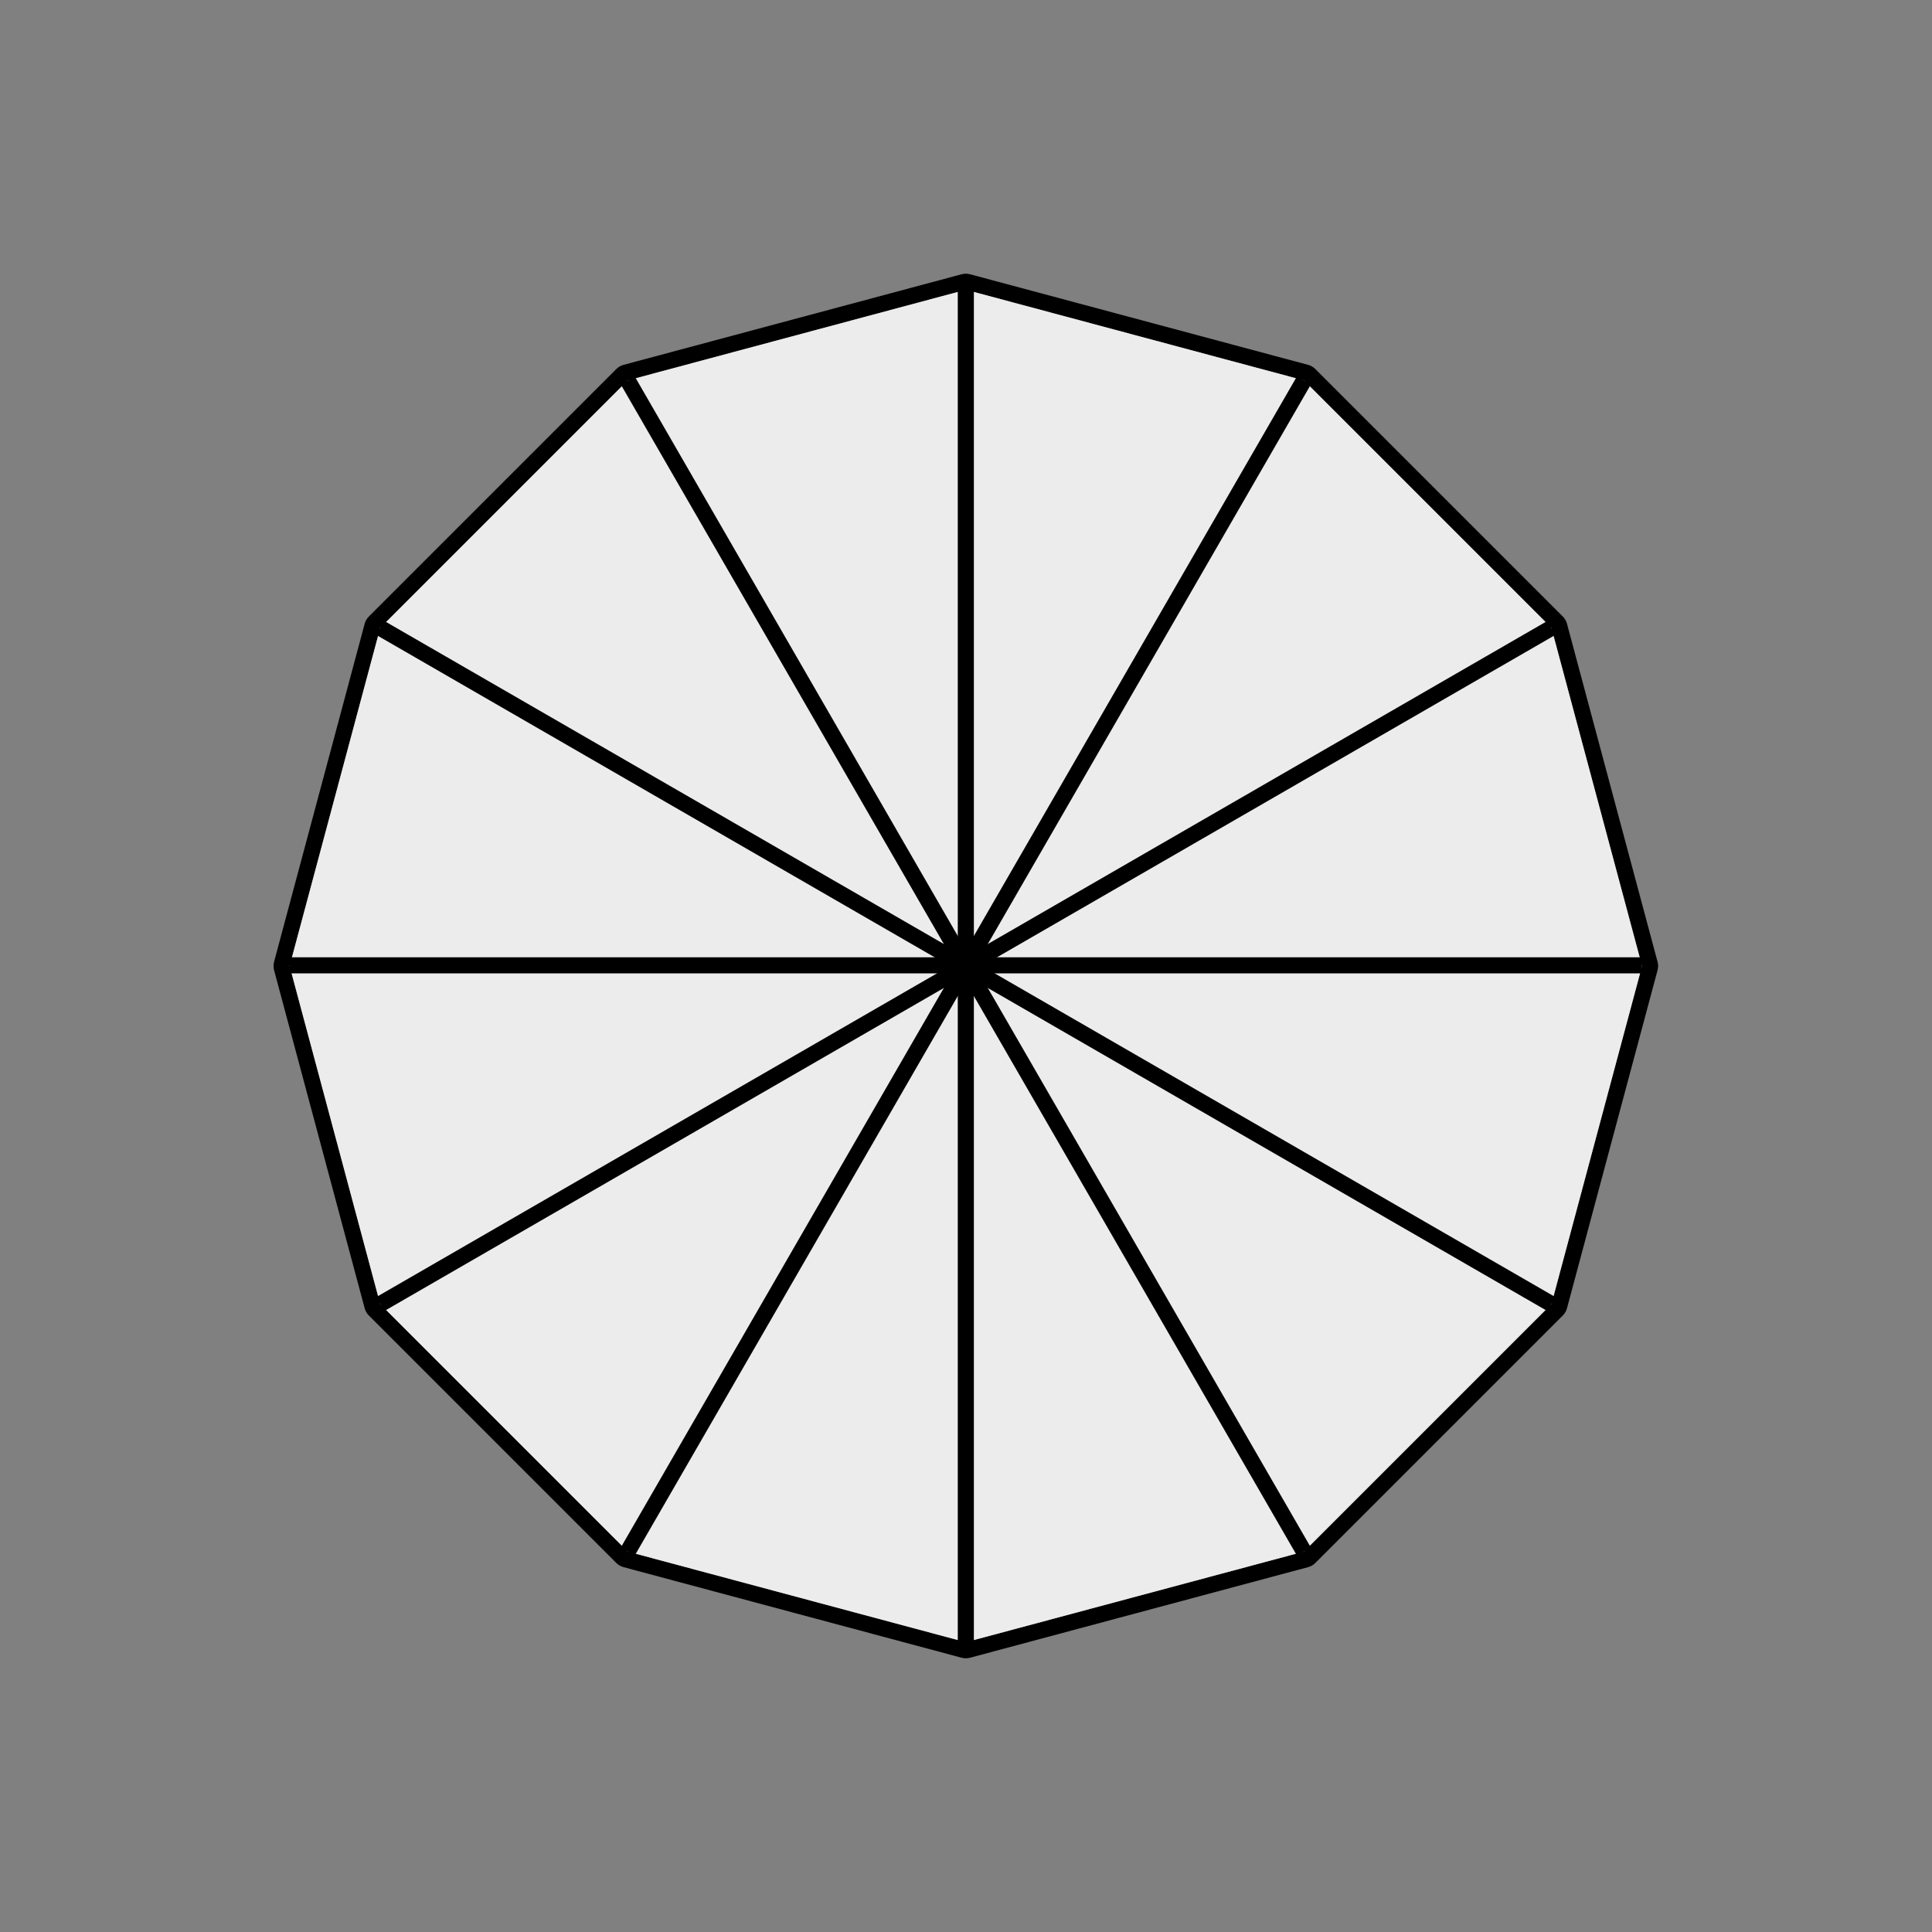
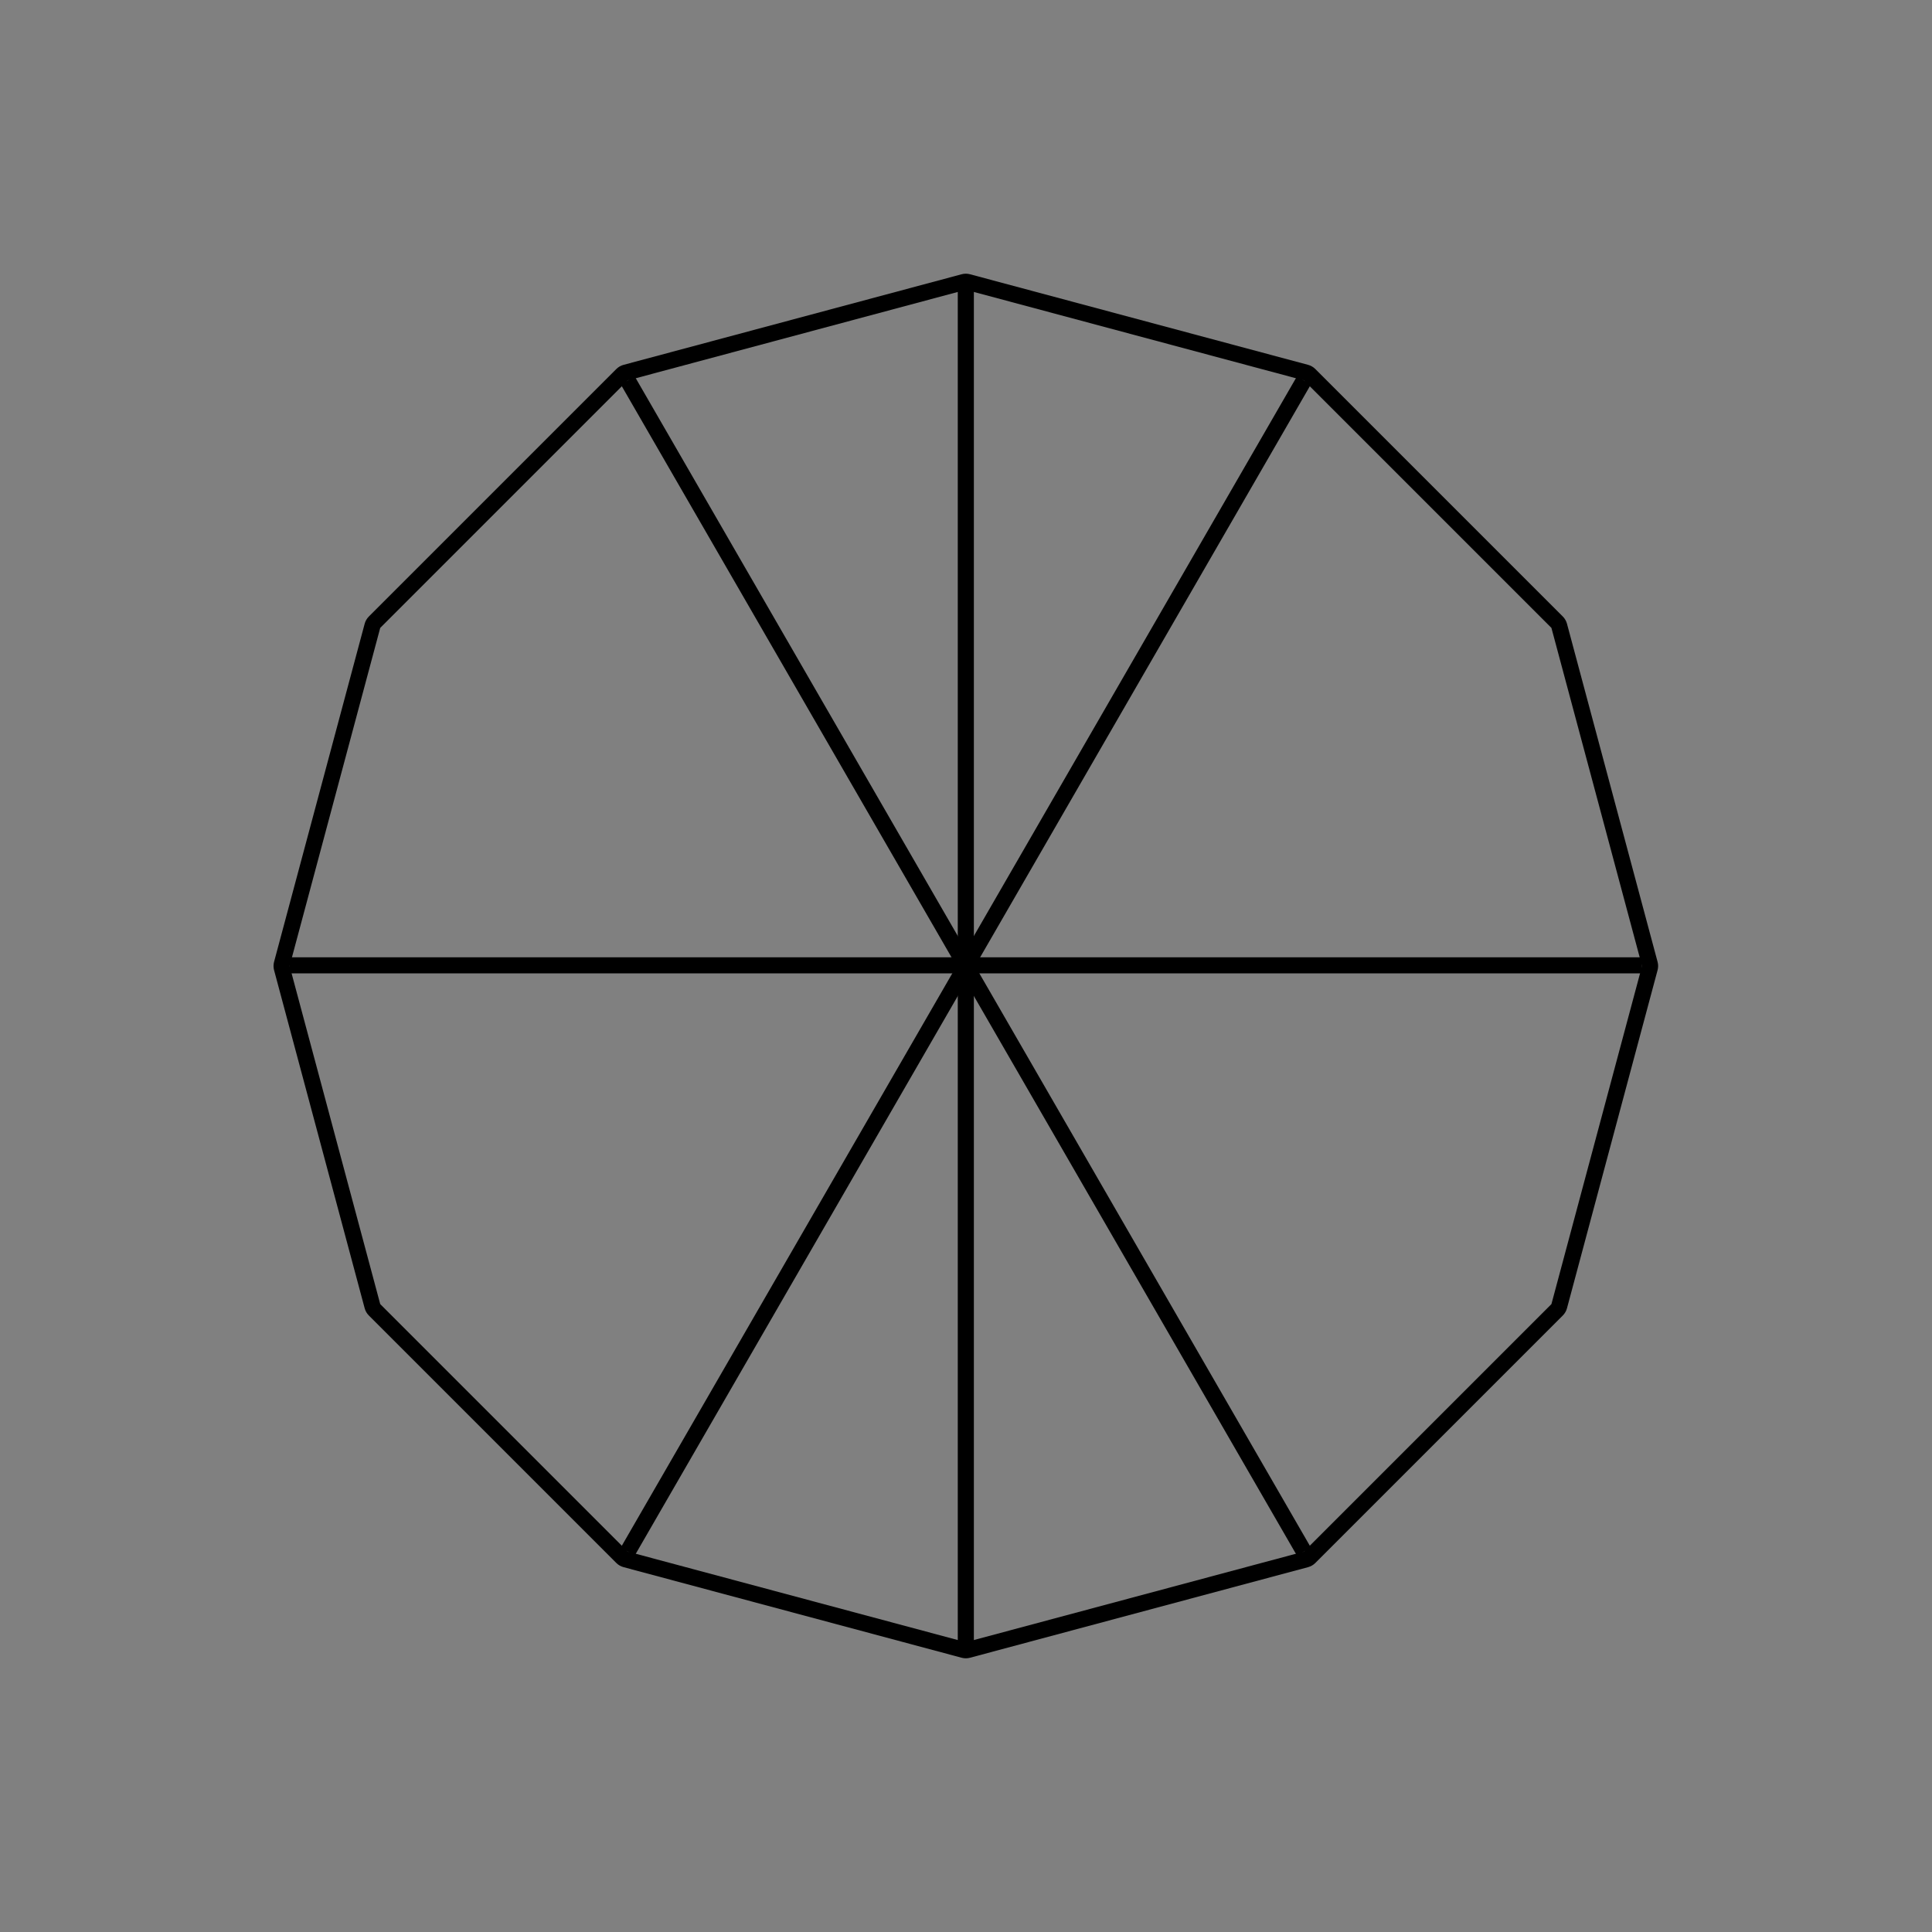
<svg xmlns="http://www.w3.org/2000/svg" width="100%" height="100%" viewBox="0 0 100 100" version="1.1" xml:space="preserve" style="fill-rule:evenodd;clip-rule:evenodd;stroke-linejoin:round;stroke-miterlimit:1.5;">
  <rect x="0" y="0" width="100" height="100" fill="#808080" stroke="none" />
  <g transform="matrix(1,0,0,1,-500,-700)">
    <g id="rund-12" transform="matrix(0.7,0,0,0.7,94.991,365)">
      <path d="M650.308,498.85C650.106,498.796 649.894,498.796 649.692,498.85L624.692,505.549C624.49,505.603 624.306,505.709 624.158,505.857L605.857,524.158C605.709,524.306 605.603,524.49 605.549,524.692L598.85,549.692C598.796,549.894 598.796,550.106 598.85,550.308L605.549,575.308C605.603,575.51 605.709,575.694 605.857,575.842L624.158,594.143C624.306,594.291 624.49,594.397 624.692,594.451L649.692,601.15C649.894,601.204 650.106,601.204 650.308,601.15L675.308,594.451C675.51,594.397 675.694,594.291 675.842,594.143L694.143,575.842C694.291,575.694 694.397,575.51 694.451,575.308L701.15,550.308C701.204,550.106 701.204,549.894 701.15,549.692L694.451,524.692C694.397,524.49 694.291,524.306 694.143,524.158L675.842,505.857C675.694,505.709 675.51,505.603 675.308,505.549L650.308,498.85ZM650,500L675,506.699L693.301,525L700,550L693.301,575L675,593.301L650,600L625,593.301L606.699,575L600,550L606.699,525L625,506.699L650,500Z" />
-       <path d="M650,500L675,506.699L693.301,525L700,550L693.301,575L675,593.301L650,600L625,593.301L606.699,575L600,550L606.699,525L625,506.699L650,500Z" style="fill:rgb(236,236,236);" />
      <path d="M625,506.699L675,593.301" style="fill:none;stroke:black;stroke-width:1.19px;" />
      <path d="M650,500L650,600" style="fill:none;stroke:black;stroke-width:1.19px;" />
-       <path d="M693.301,575L606.699,525" style="fill:none;stroke:black;stroke-width:1.19px;" />
      <path d="M600,549.95L700,549.95" style="fill:none;stroke:black;stroke-width:1.19px;" />
      <path d="M625,593.301L675,506.699" style="fill:none;stroke:black;stroke-width:1.19px;" />
-       <path d="M693.301,525L606.699,575" style="fill:none;stroke:black;stroke-width:1.19px;" />
    </g>
  </g>
</svg>